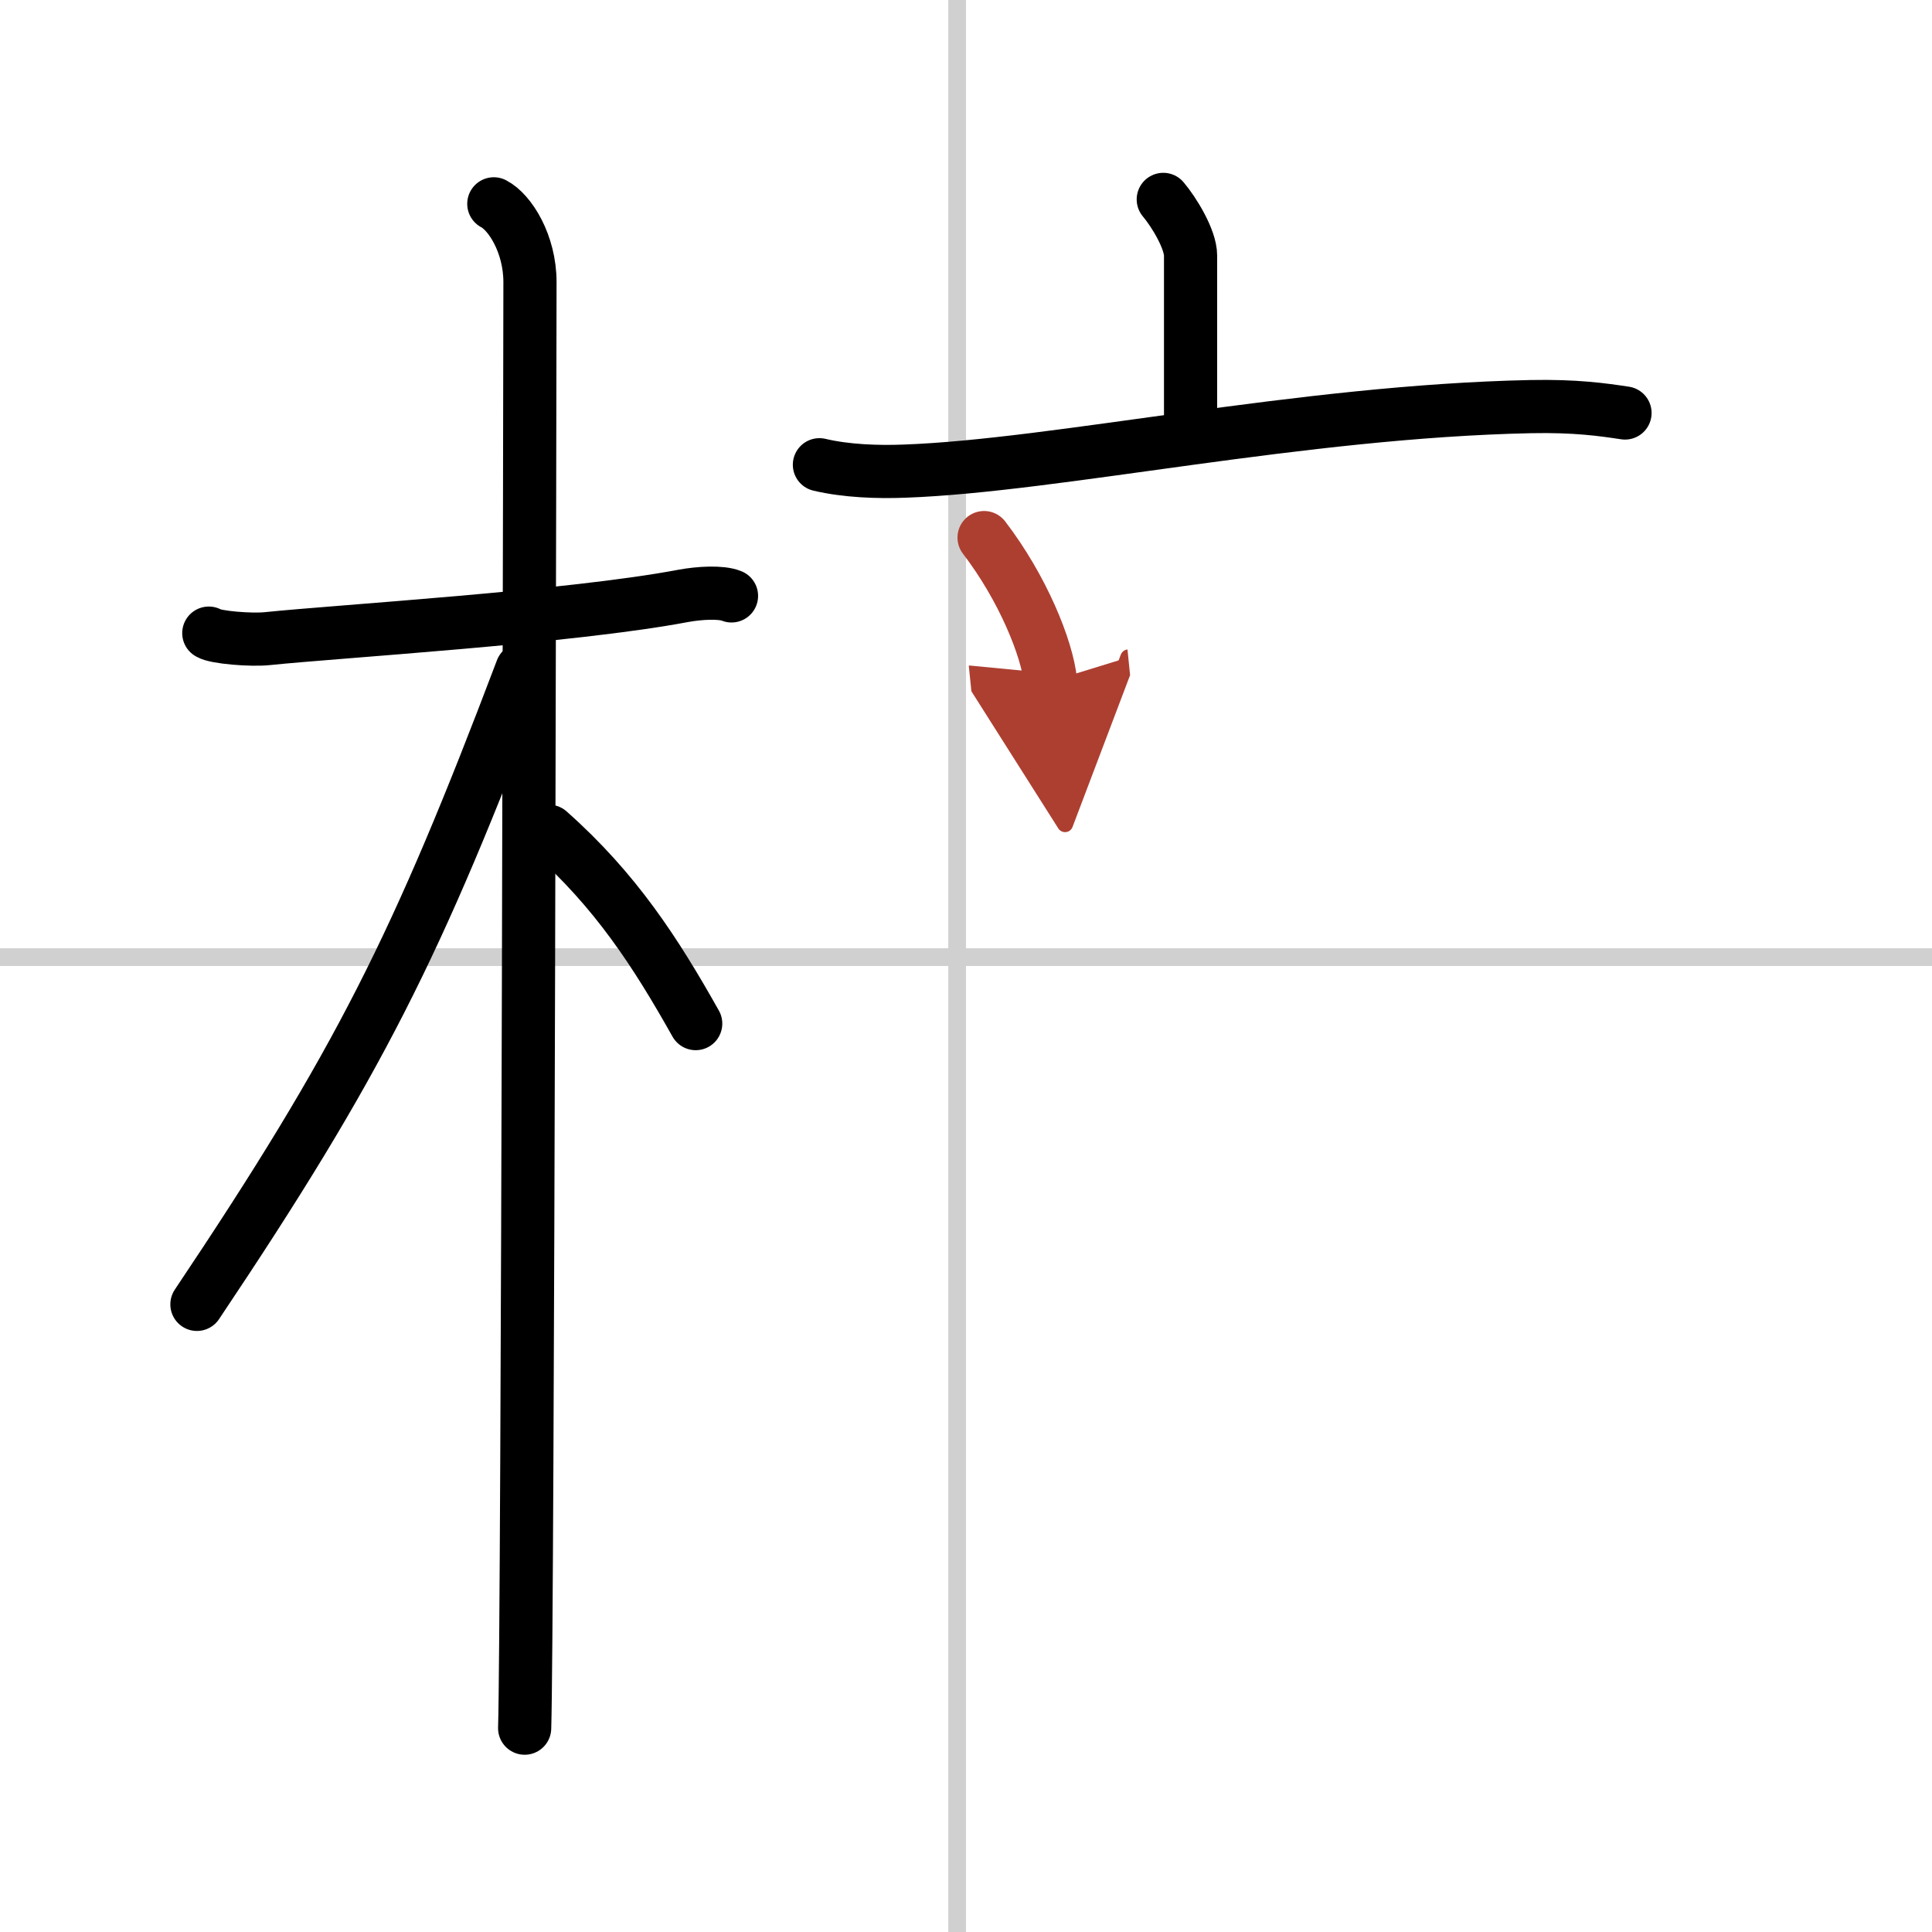
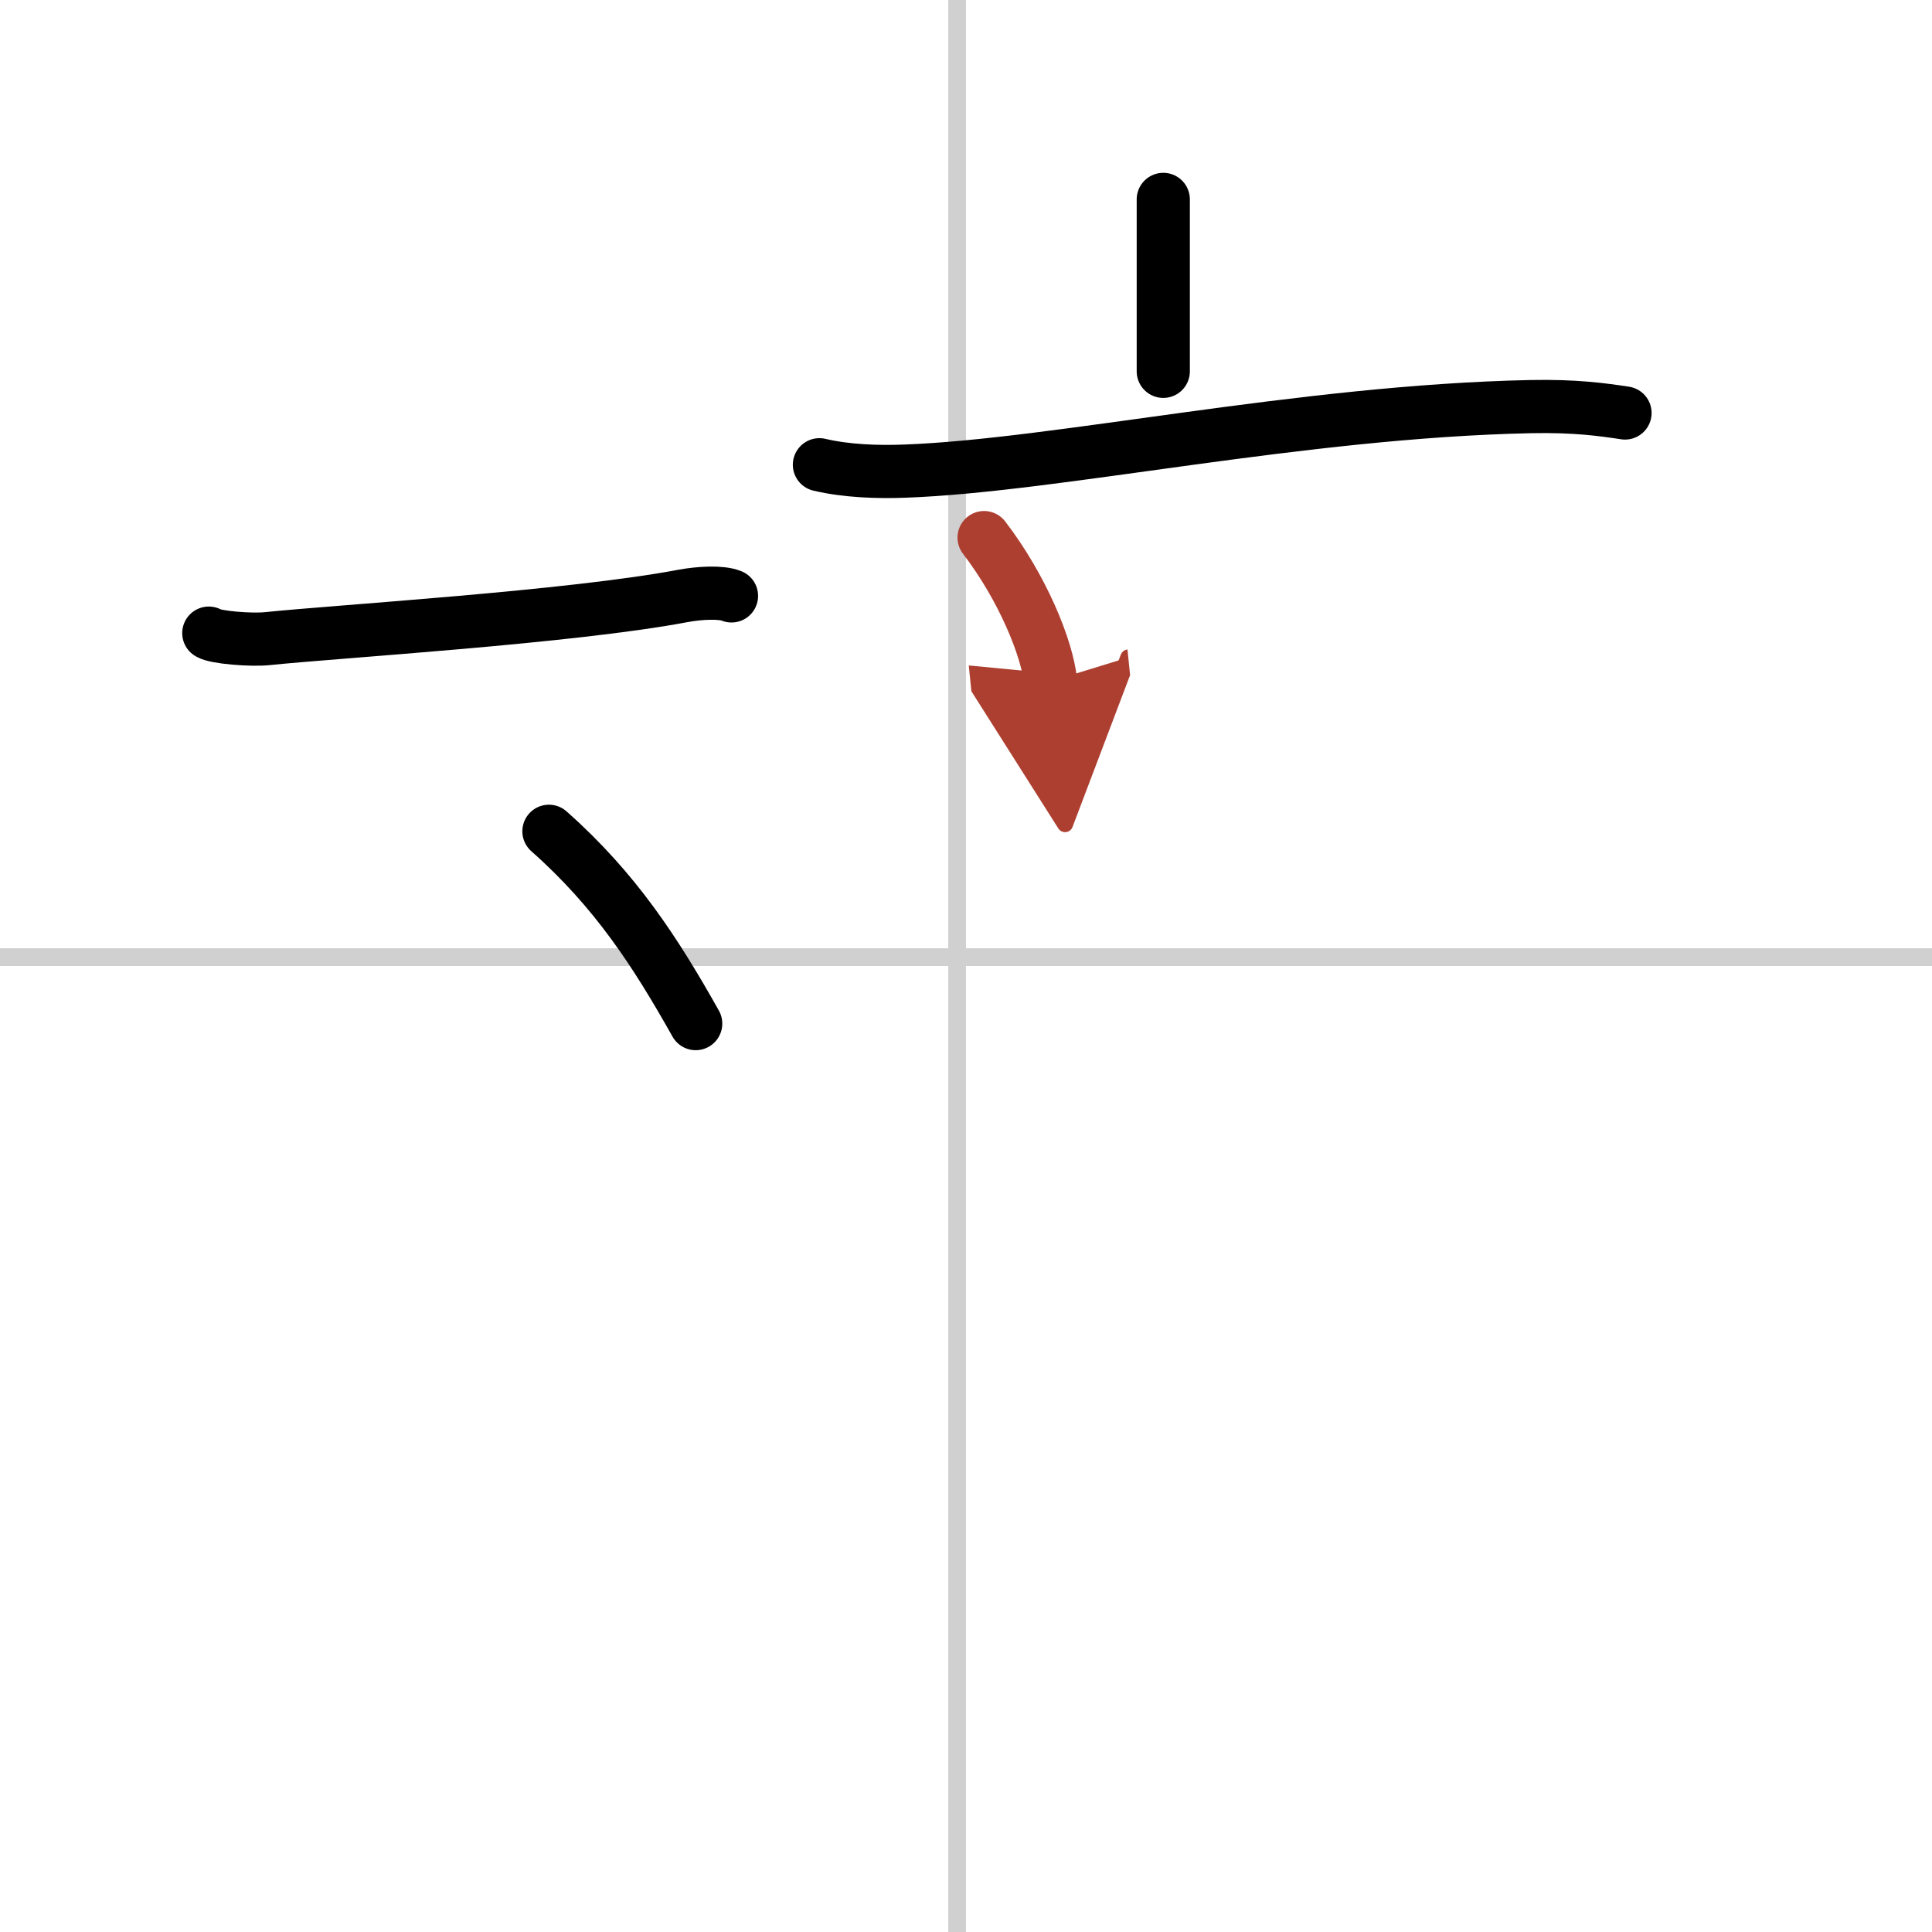
<svg xmlns="http://www.w3.org/2000/svg" width="400" height="400" viewBox="0 0 109 109">
  <defs>
    <marker id="a" markerWidth="4" orient="auto" refX="1" refY="5" viewBox="0 0 10 10">
      <polyline points="0 0 10 5 0 10 1 5" fill="#ad3f31" stroke="#ad3f31" />
    </marker>
  </defs>
  <g fill="none" stroke="#000" stroke-linecap="round" stroke-linejoin="round" stroke-width="3">
-     <rect width="100%" height="100%" fill="#fff" stroke="#fff" />
    <line x1="54" x2="54" y2="109" stroke="#d0d0d0" stroke-width="1" />
    <line x2="109" y1="54" y2="54" stroke="#d0d0d0" stroke-width="1" />
    <path d="m11.78 35.72c0.35 0.24 2.39 0.41 3.31 0.31 3.94-0.41 17.12-1.21 23.45-2.41 0.92-0.17 2.15-0.24 2.73 0" />
-     <path d="m27.86 11.5c0.91 0.47 2.04 2.25 2.04 4.42 0 0.95-0.12 75.75-0.3 81.58" />
-     <path d="m29.44 37.78c-5.9 15.58-9.19 22.17-18.33 35.81" />
    <path d="m30.97 46.9c3.78 3.35 6.03 6.85 8.28 10.85" />
-     <path d="m65.63 11.25c0.61 0.72 1.54 2.25 1.54 3.17v9.7" />
+     <path d="m65.63 11.25v9.7" />
    <path d="m46.23 26.22c1.52 0.36 3.3 0.42 4.82 0.36 8.58-0.31 22.34-3.37 35.31-3.64 2.54-0.05 4.06 0.17 5.32 0.36" />
    <path d="m55.52 30.33c2.17 2.83 3.56 6.24 3.75 8.11" marker-end="url(#a)" stroke="#ad3f31" />
  </g>
</svg>